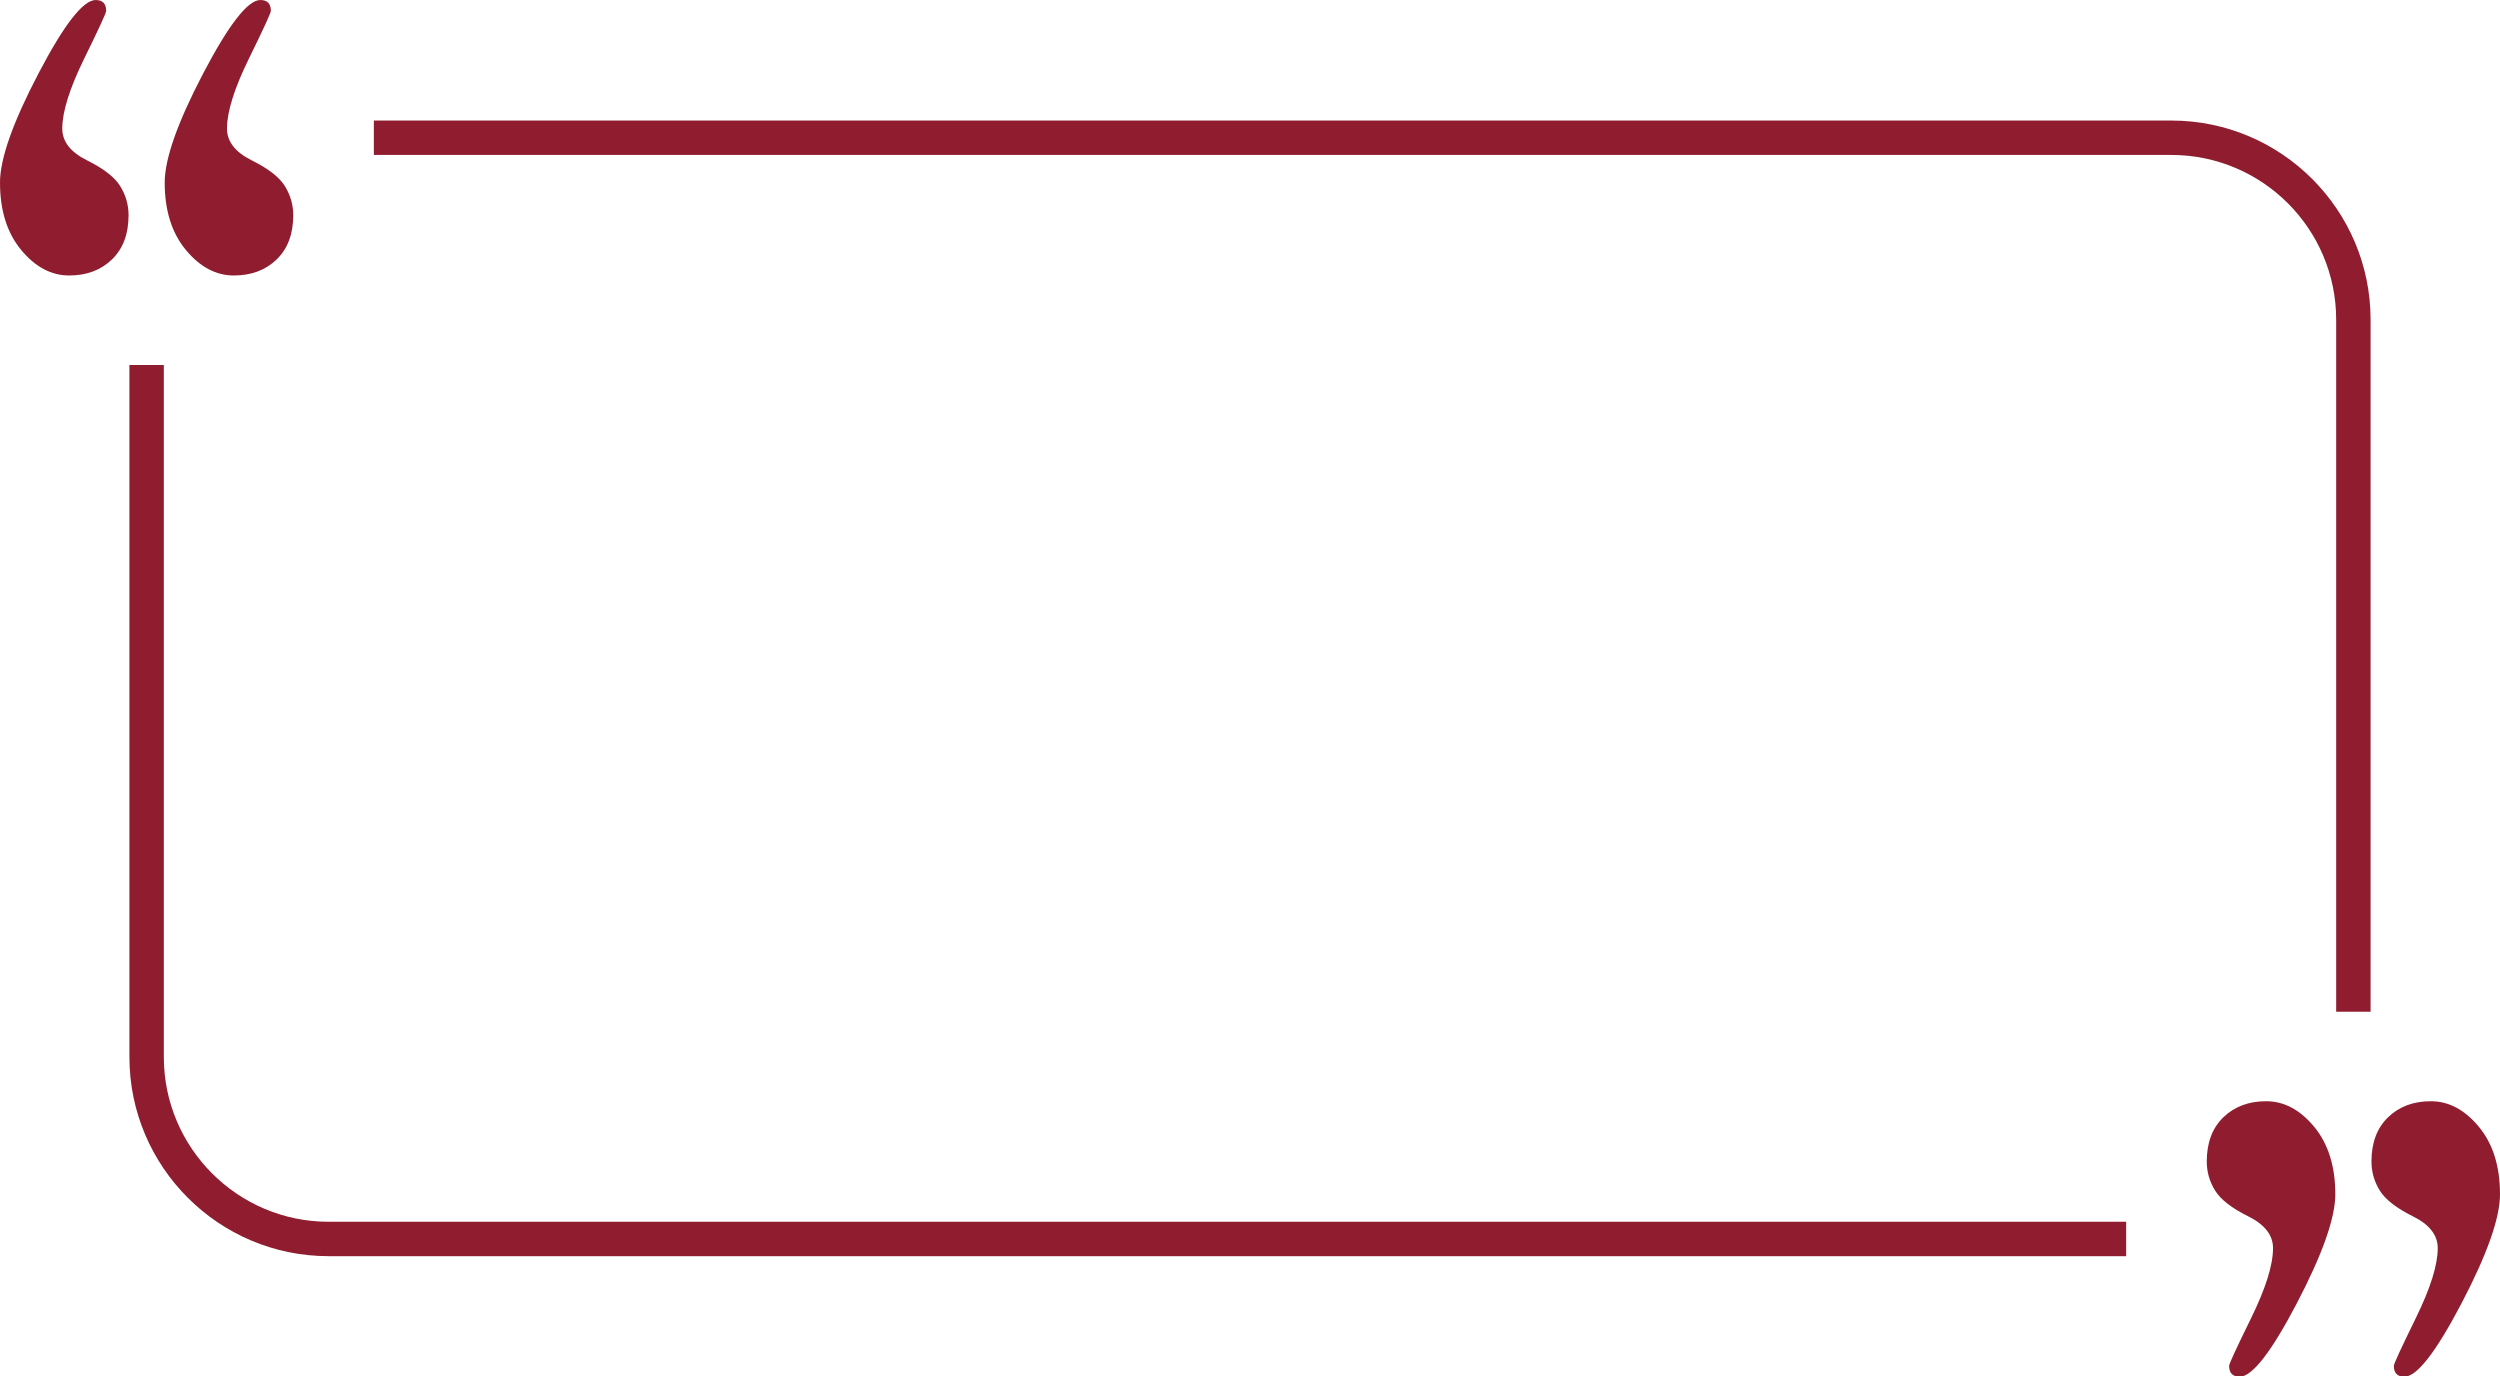
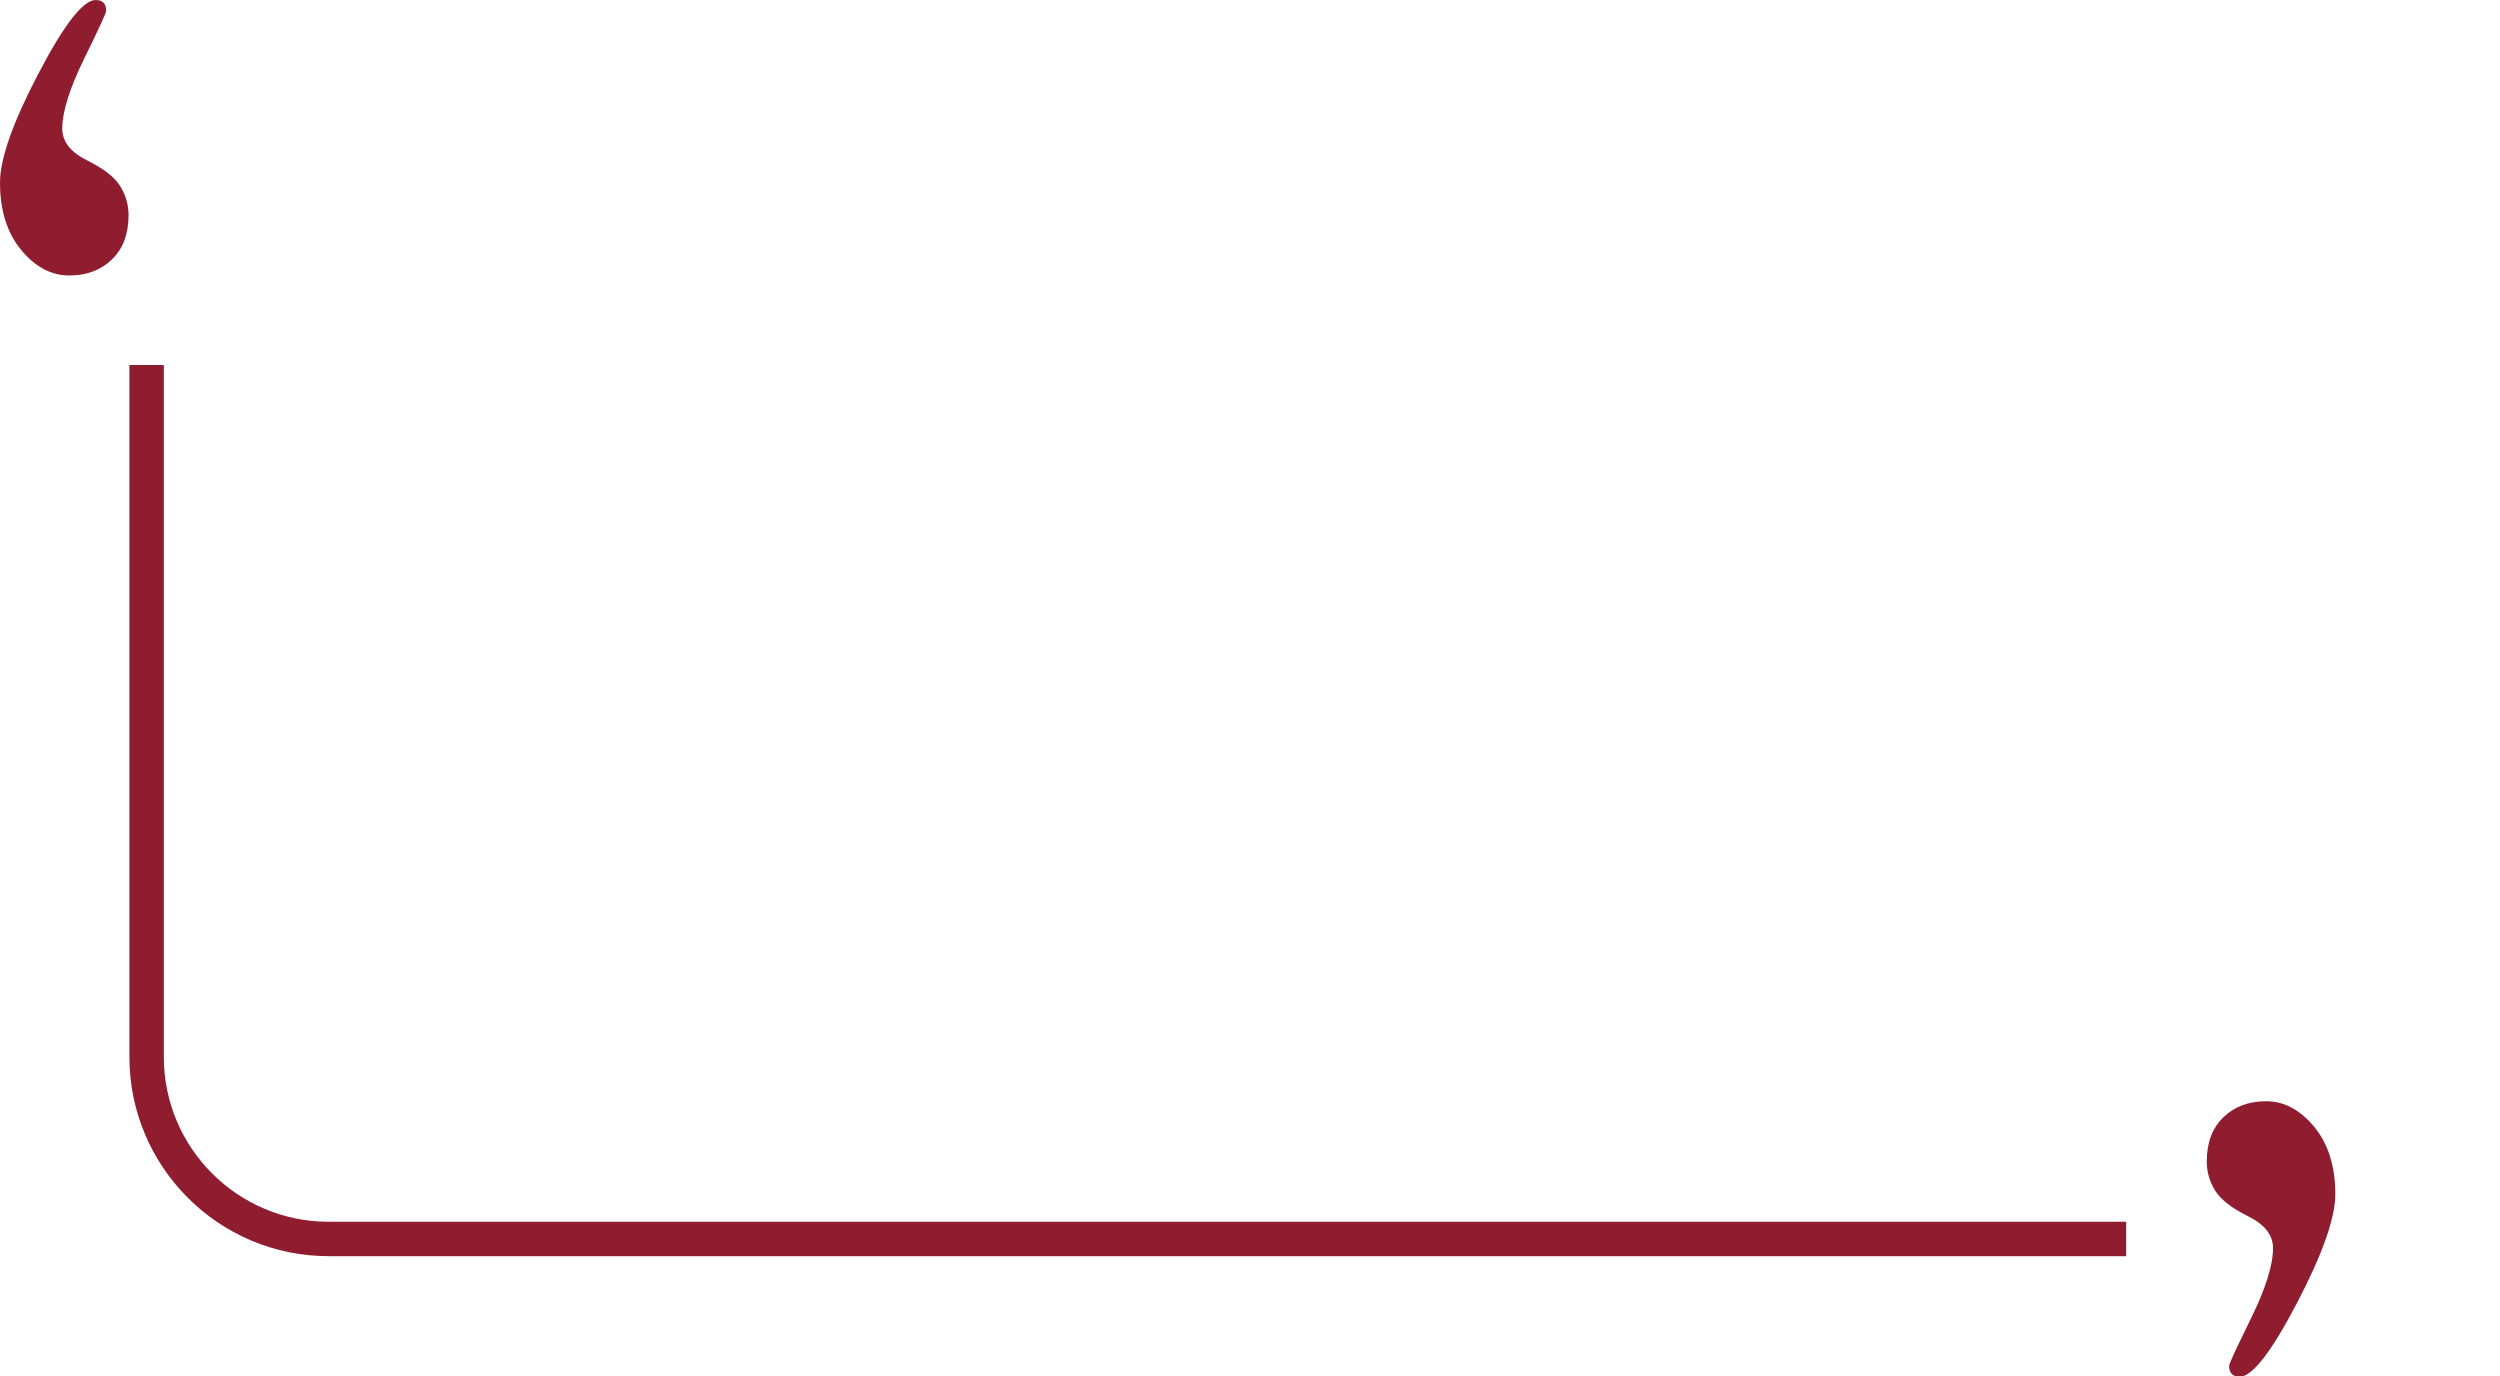
<svg xmlns="http://www.w3.org/2000/svg" fill="#000000" height="275.3" preserveAspectRatio="xMidYMid meet" version="1" viewBox="0.0 0.0 500.0 275.3" width="500" zoomAndPan="magnify">
  <defs>
    <clipPath id="a">
      <path d="M 441 220 L 468 220 L 468 275.34 L 441 275.34 Z M 441 220" />
    </clipPath>
    <clipPath id="b">
-       <path d="M 474 220 L 500 220 L 500 275.34 L 474 275.34 Z M 474 220" />
-     </clipPath>
+       </clipPath>
  </defs>
  <g>
    <g id="change1_1">
      <path d="M 32.766 211.406 L 32.766 72.996 L 25.883 72.996 L 25.883 211.406 C 25.883 233.367 43.75 251.234 65.715 251.234 L 425.23 251.234 L 425.23 244.352 L 65.715 244.352 C 47.547 244.352 32.766 229.574 32.766 211.406" fill="#8f1d2f" />
    </g>
    <g id="change1_2">
-       <path d="M 434.285 24.109 L 74.77 24.109 L 74.77 30.992 L 434.285 30.992 C 452.453 30.992 467.234 45.773 467.234 63.941 L 467.234 202.348 L 474.117 202.348 L 474.117 63.941 C 474.117 41.977 456.25 24.109 434.285 24.109" fill="#8f1d2f" />
-     </g>
+       </g>
    <g id="change1_3">
-       <path d="M 46.766 55.098 C 43.188 55.098 39.988 53.391 37.168 49.988 C 34.352 46.586 32.941 42.086 32.941 36.504 C 32.941 31.762 35.508 24.488 40.629 14.699 C 45.758 4.902 49.57 0.004 52.066 0.004 C 53.473 0.004 54.172 0.734 54.172 2.188 C 54.172 2.57 52.715 5.746 49.785 11.715 C 46.859 17.68 45.395 22.348 45.395 25.715 C 45.395 28.316 47.055 30.441 50.367 32.082 C 53.68 33.727 55.887 35.449 56.992 37.25 C 58.098 39.047 58.648 40.98 58.648 43.047 C 58.648 46.793 57.547 49.738 55.336 51.883 C 53.129 54.023 50.27 55.098 46.766 55.098" fill="#8f1d2f" />
-     </g>
+       </g>
    <g id="change1_4">
      <path d="M 13.828 55.098 C 10.246 55.098 7.047 53.391 4.23 49.988 C 1.41 46.586 0 42.086 0 36.504 C 0 31.762 2.566 24.488 7.691 14.699 C 12.816 4.902 16.633 0.004 19.129 0.004 C 20.535 0.004 21.234 0.734 21.234 2.188 C 21.234 2.57 19.773 5.746 16.844 11.715 C 13.918 17.68 12.453 22.348 12.453 25.715 C 12.453 28.316 14.113 30.441 17.426 32.082 C 20.738 33.727 22.949 35.449 24.055 37.25 C 25.156 39.047 25.711 40.98 25.711 43.047 C 25.711 46.793 24.605 49.738 22.395 51.883 C 20.188 54.023 17.332 55.098 13.828 55.098" fill="#8f1d2f" />
    </g>
    <g clip-path="url(#a)" id="change1_5">
      <path d="M 453.234 220.246 C 456.812 220.246 460.012 221.953 462.832 225.355 C 465.648 228.762 467.062 233.258 467.062 238.84 C 467.062 243.586 464.492 250.855 459.371 260.648 C 454.242 270.441 450.434 275.34 447.934 275.34 C 446.531 275.34 445.824 274.613 445.824 273.156 C 445.824 272.773 447.285 269.602 450.219 263.633 C 453.145 257.668 454.605 252.996 454.605 249.633 C 454.605 247.027 452.945 244.902 449.637 243.262 C 446.32 241.617 444.113 239.895 443.008 238.094 C 441.906 236.301 441.352 234.363 441.352 232.301 C 441.352 228.551 442.457 225.605 444.664 223.465 C 446.875 221.32 449.73 220.246 453.234 220.246" fill="#8f1d2f" />
    </g>
    <g clip-path="url(#b)" id="change1_6">
      <path d="M 486.172 220.246 C 489.754 220.246 492.949 221.953 495.77 225.355 C 498.59 228.762 500 233.258 500 238.84 C 500 243.586 497.438 250.855 492.312 260.648 C 487.184 270.441 483.371 275.34 480.875 275.34 C 479.469 275.34 478.766 274.613 478.766 273.156 C 478.766 272.773 480.23 269.602 483.156 263.633 C 486.082 257.668 487.547 252.996 487.547 249.633 C 487.547 247.027 485.891 244.902 482.574 243.262 C 479.262 241.617 477.055 239.895 475.945 238.094 C 474.844 236.301 474.293 234.363 474.293 232.301 C 474.293 228.551 475.395 225.605 477.605 223.465 C 479.812 221.32 482.668 220.246 486.172 220.246" fill="#8f1d2f" />
    </g>
  </g>
</svg>